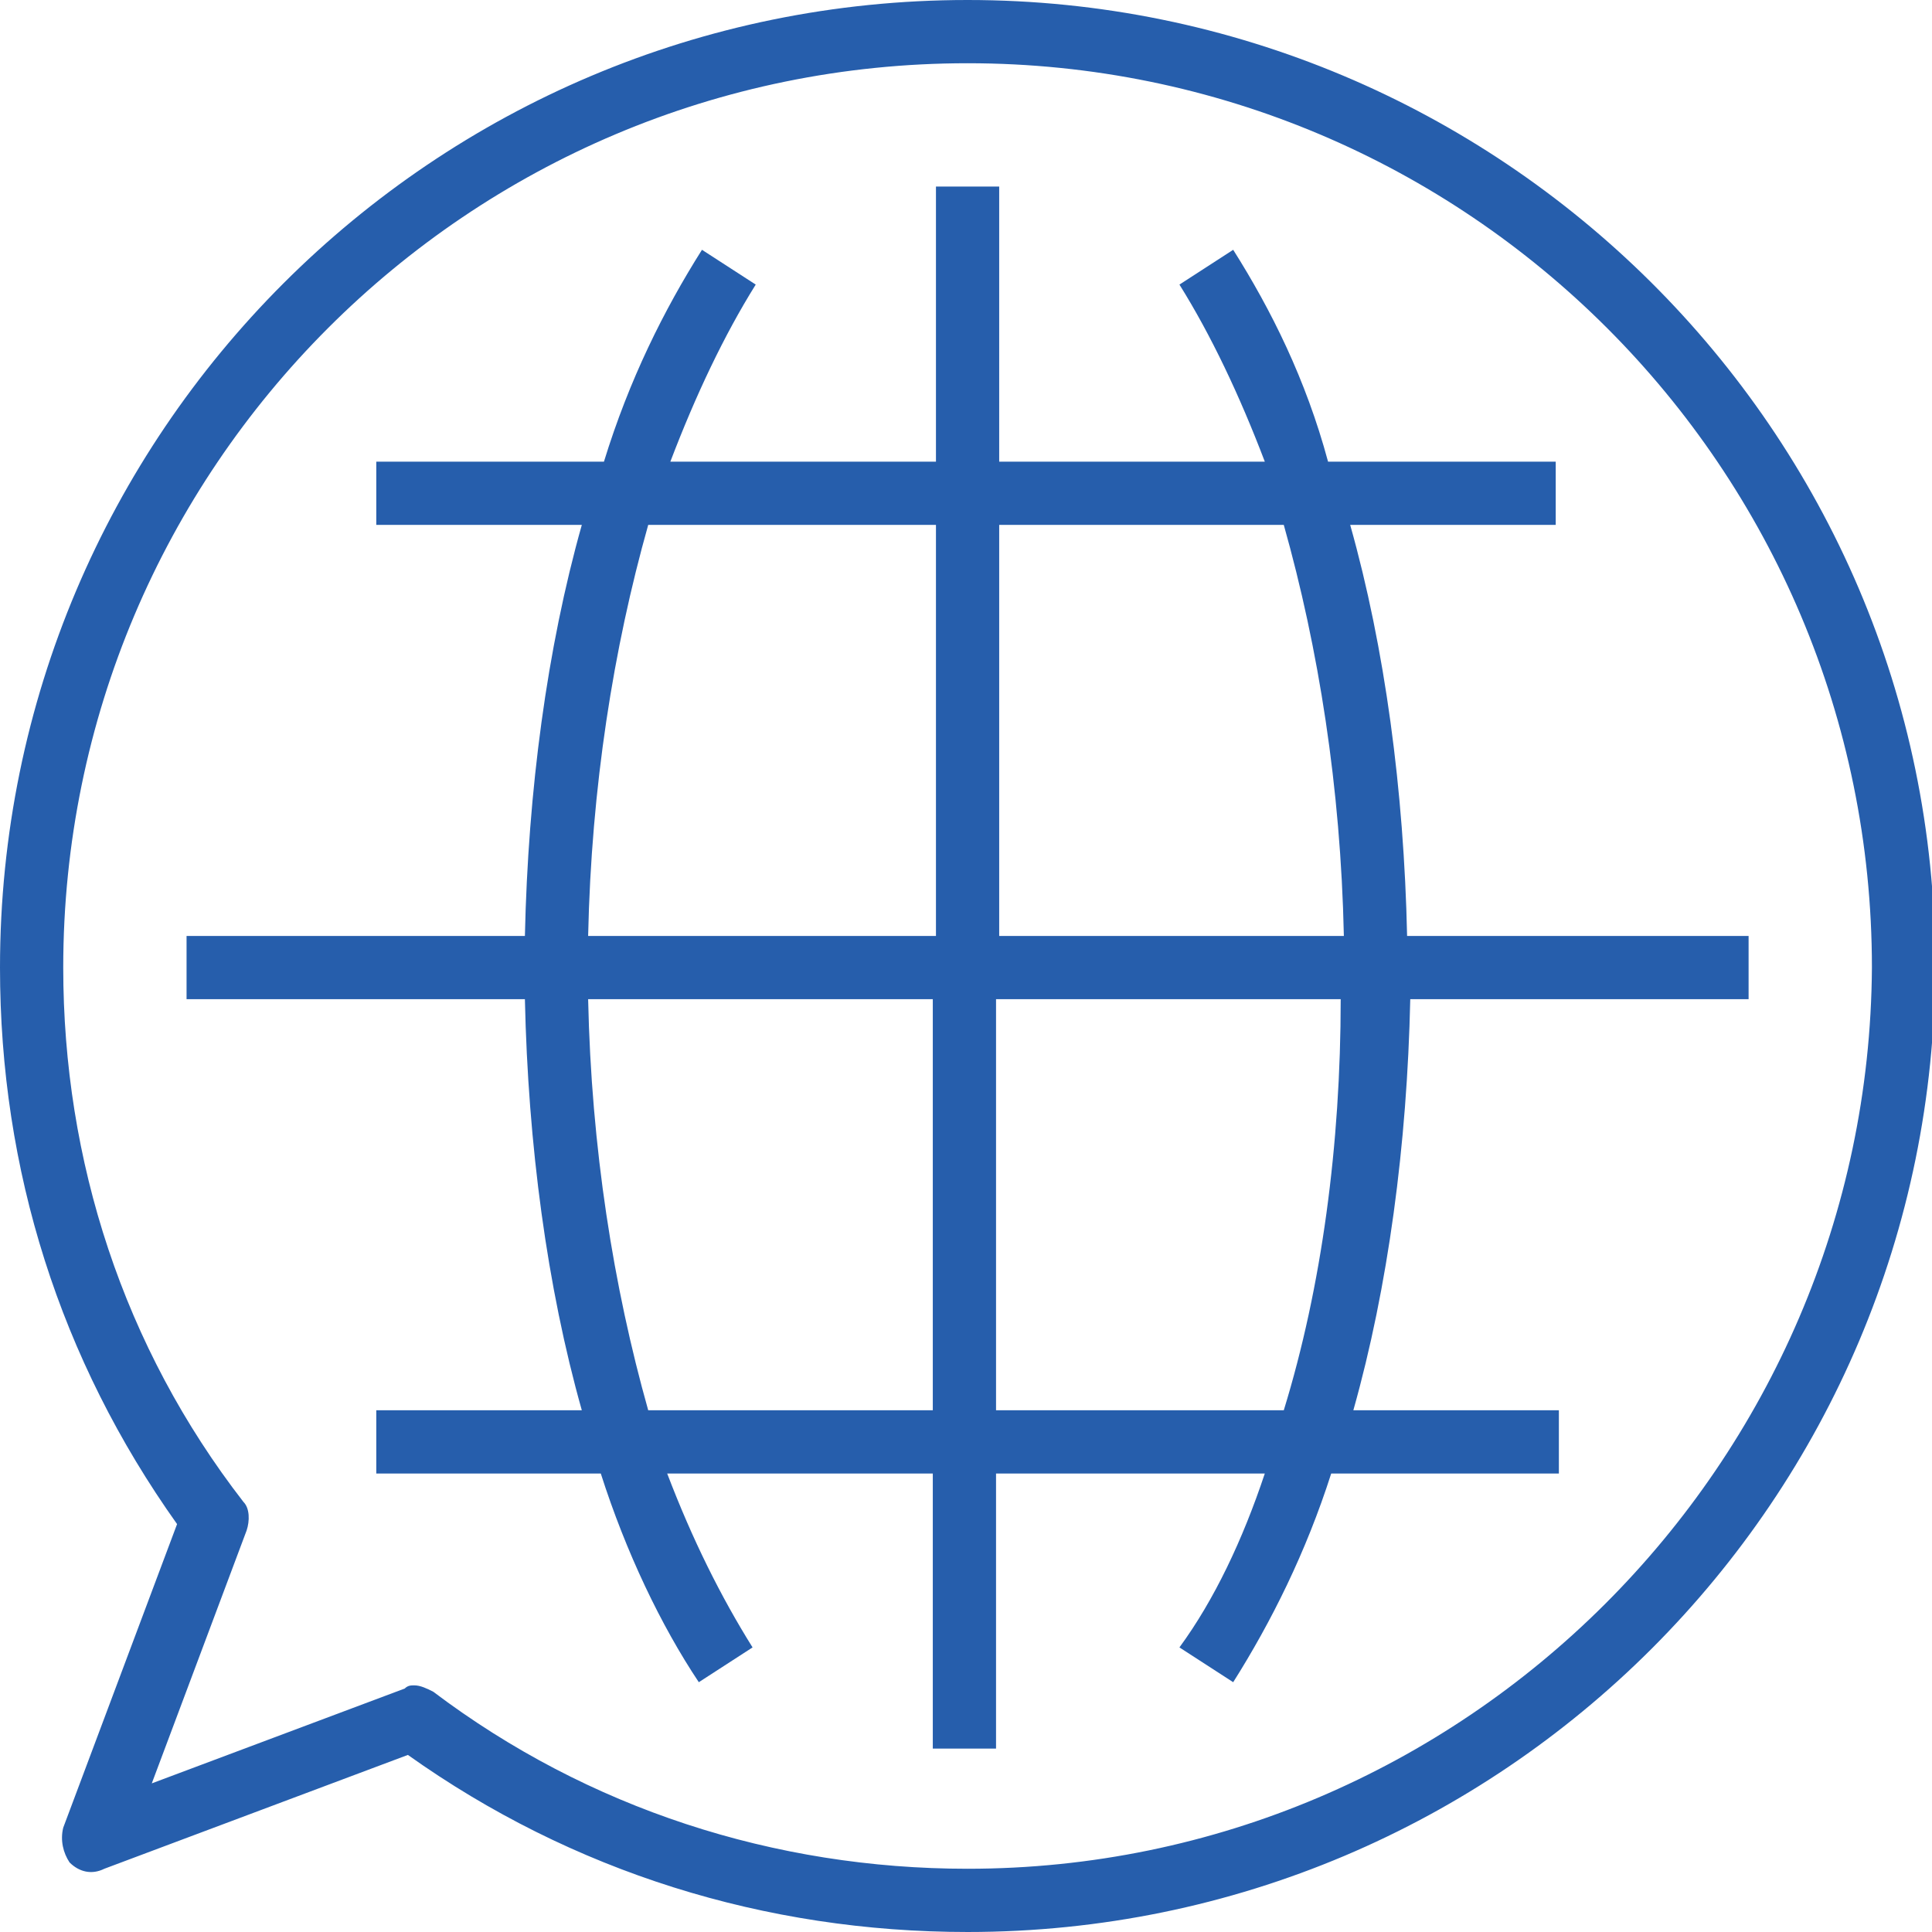
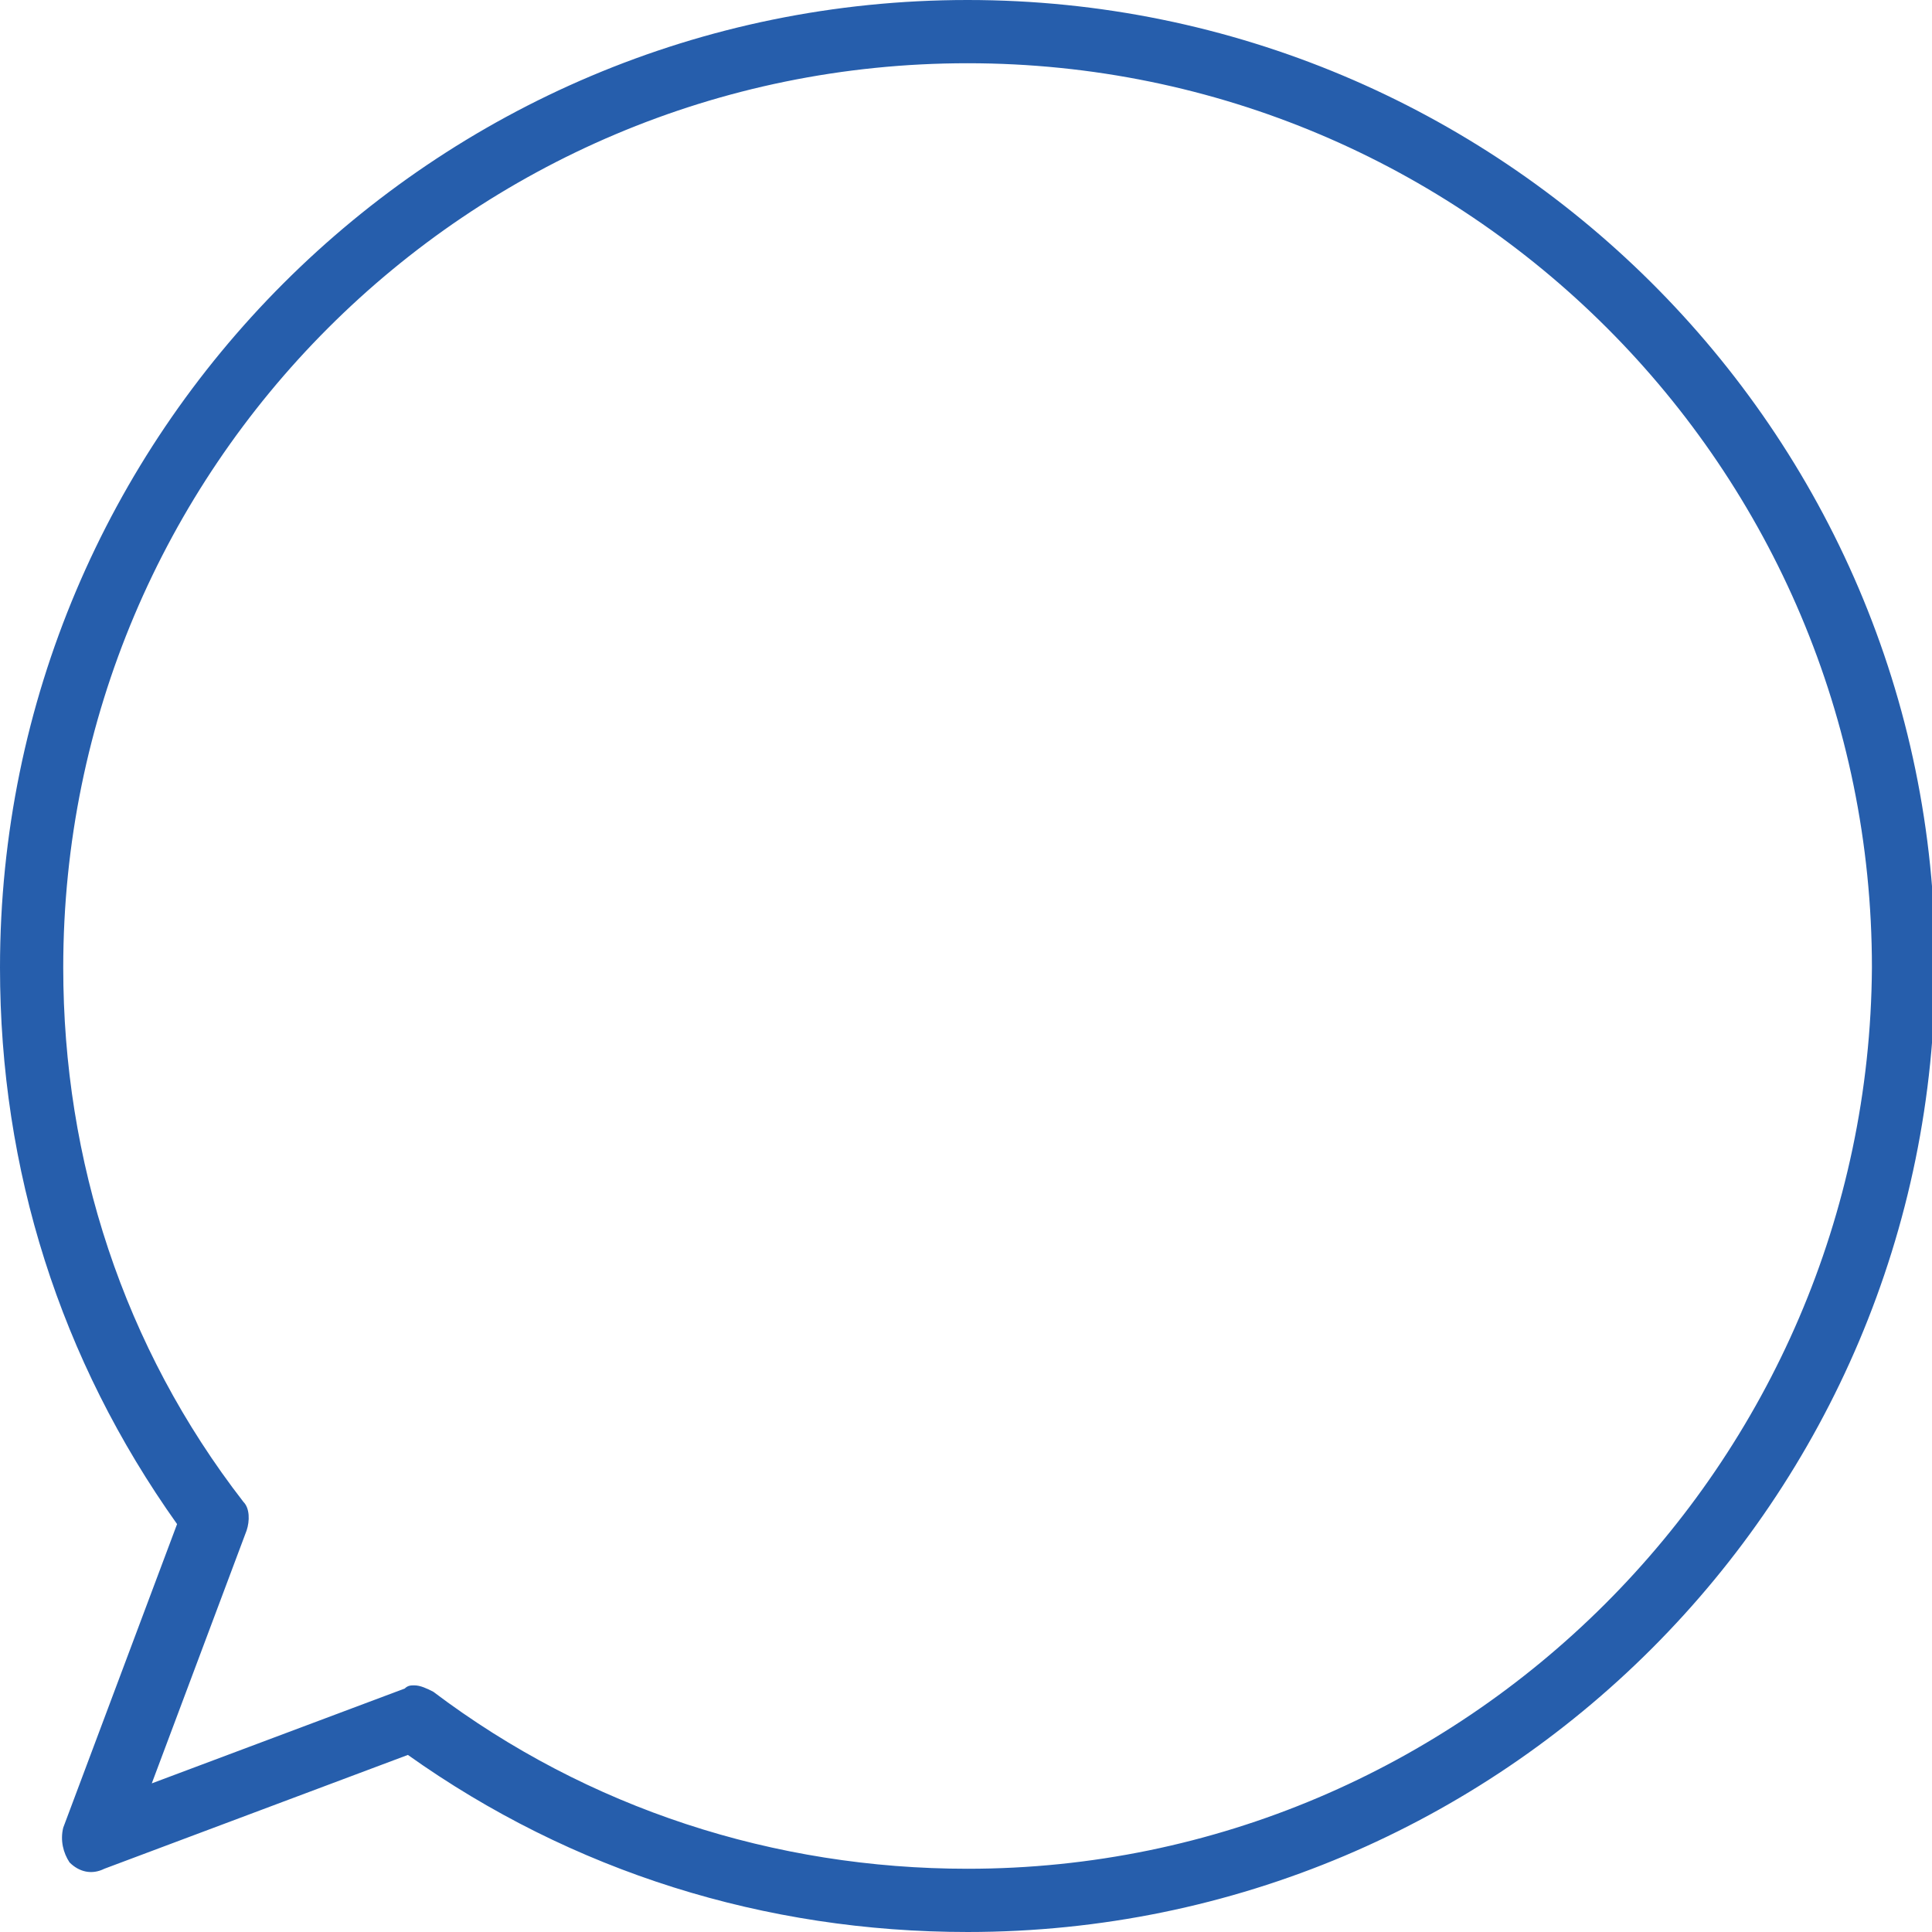
<svg xmlns="http://www.w3.org/2000/svg" version="1.1" id="Layer_2" x="0px" y="0px" viewBox="0 0 61.1 61.1" style="enable-background:new 0 0 61.1 61.1;" xml:space="preserve">
  <style type="text/css">
	.st0{fill:#2B2A35;}
	.st1{fill:none;stroke:#265EAC;stroke-width:2;stroke-miterlimit:10;}
	.st2{fill:none;stroke:#265EAC;stroke-width:2;stroke-linecap:round;stroke-miterlimit:10;}
	.st3{fill:none;stroke:#2F2D3A;stroke-width:2;stroke-linecap:round;stroke-miterlimit:10;}
	.st4{opacity:0.1;}
	.st5{fill:#474456;}
	.st6{fill:#5A576D;}
	.st7{opacity:0.4;}
	.st8{fill:#265EAC;}
	.st9{fill:#525355;}
	.st10{fill:none;stroke:#265EAC;stroke-width:2;stroke-linecap:round;stroke-linejoin:round;stroke-miterlimit:10;}
</style>
  <g>
    <path class="st8" d="M30.6,0C13.7,0,0,13.7,0,30.6C0,37,1.9,43,5.6,48.2l-3.6,9.6c-0.1,0.4,0,0.8,0.2,1.1c0.3,0.3,0.7,0.4,1.1,0.2   l9.6-3.6c5.2,3.7,11.3,5.6,17.7,5.6c16.9,0,30.6-13.7,30.6-30.6S47.4,0,30.6,0z M30.6,59.1c-6.1,0-12-1.9-16.9-5.6   c-0.2-0.1-0.4-0.2-0.6-0.2c-0.1,0-0.2,0-0.3,0.1l-8,3l3-8c0.1-0.3,0.1-0.7-0.1-0.9C3.9,42.6,2,36.7,2,30.6C2,14.8,14.8,2,30.6,2   c15.8,0,28.6,12.8,28.6,28.6C59.1,46.3,46.3,59.1,30.6,59.1z" />
-     <path class="st8" d="M44.5,29.6c-0.1-4.6-0.7-9.1-1.8-13h6.5v-2h-7.2C41.3,12,40.2,9.8,39,7.9L37.3,9c1,1.6,1.9,3.5,2.7,5.6h-8.4   V5.9h-2v8.7h-8.4c0.8-2.1,1.7-4,2.7-5.6l-1.7-1.1c-1.2,1.9-2.3,4.1-3.1,6.7h-7.2v2h6.5c-1.1,3.9-1.7,8.4-1.8,13H5.9v2h10.7   c0.1,4.6,0.7,9.1,1.8,13h-6.5v2H19c0.8,2.5,1.9,4.8,3.1,6.6l1.7-1.1c-1-1.6-1.9-3.4-2.7-5.5h8.4v8.7h2v-8.7H40   c-0.7,2.1-1.6,4-2.7,5.5l1.7,1.1c1.2-1.9,2.3-4.1,3.1-6.6h7.2v-2h-6.5c1.1-3.9,1.7-8.4,1.8-13h10.7v-2H44.5z M40.6,16.6   c1.1,3.9,1.8,8.3,1.9,13H31.6v-13H40.6z M20.5,16.6h9.1v13H18.6C18.7,24.9,19.4,20.5,20.5,16.6z M20.5,44.6   c-1.1-3.9-1.8-8.3-1.9-13h10.9v13H20.5z M40.6,44.6h-9.1v-13h10.9C42.4,36.2,41.8,40.7,40.6,44.6z" />
  </g>
</svg>